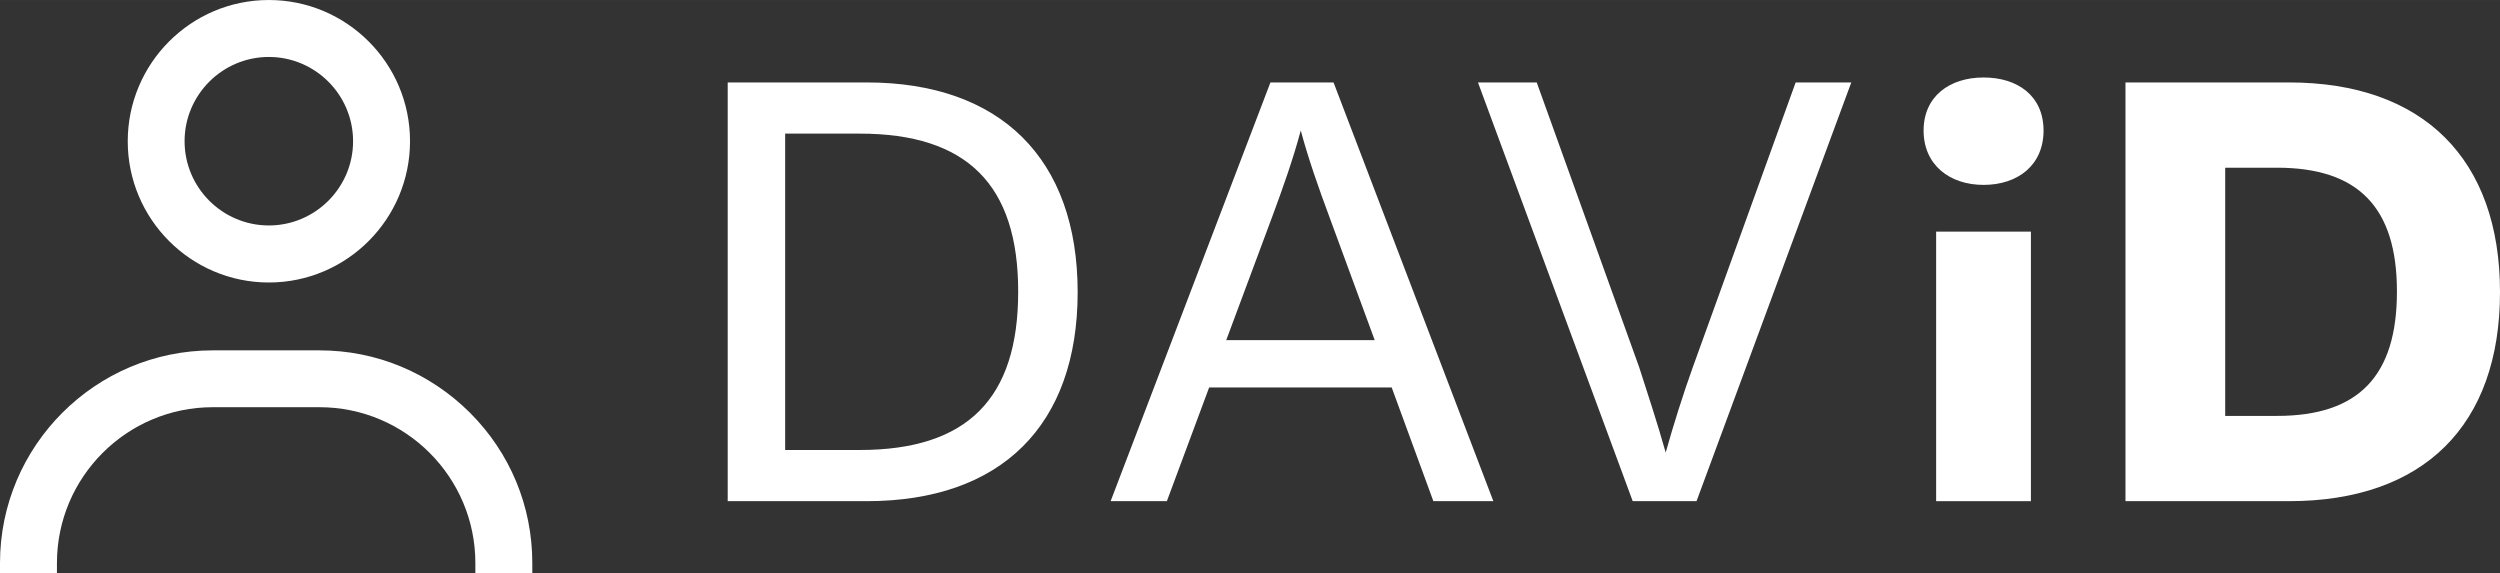
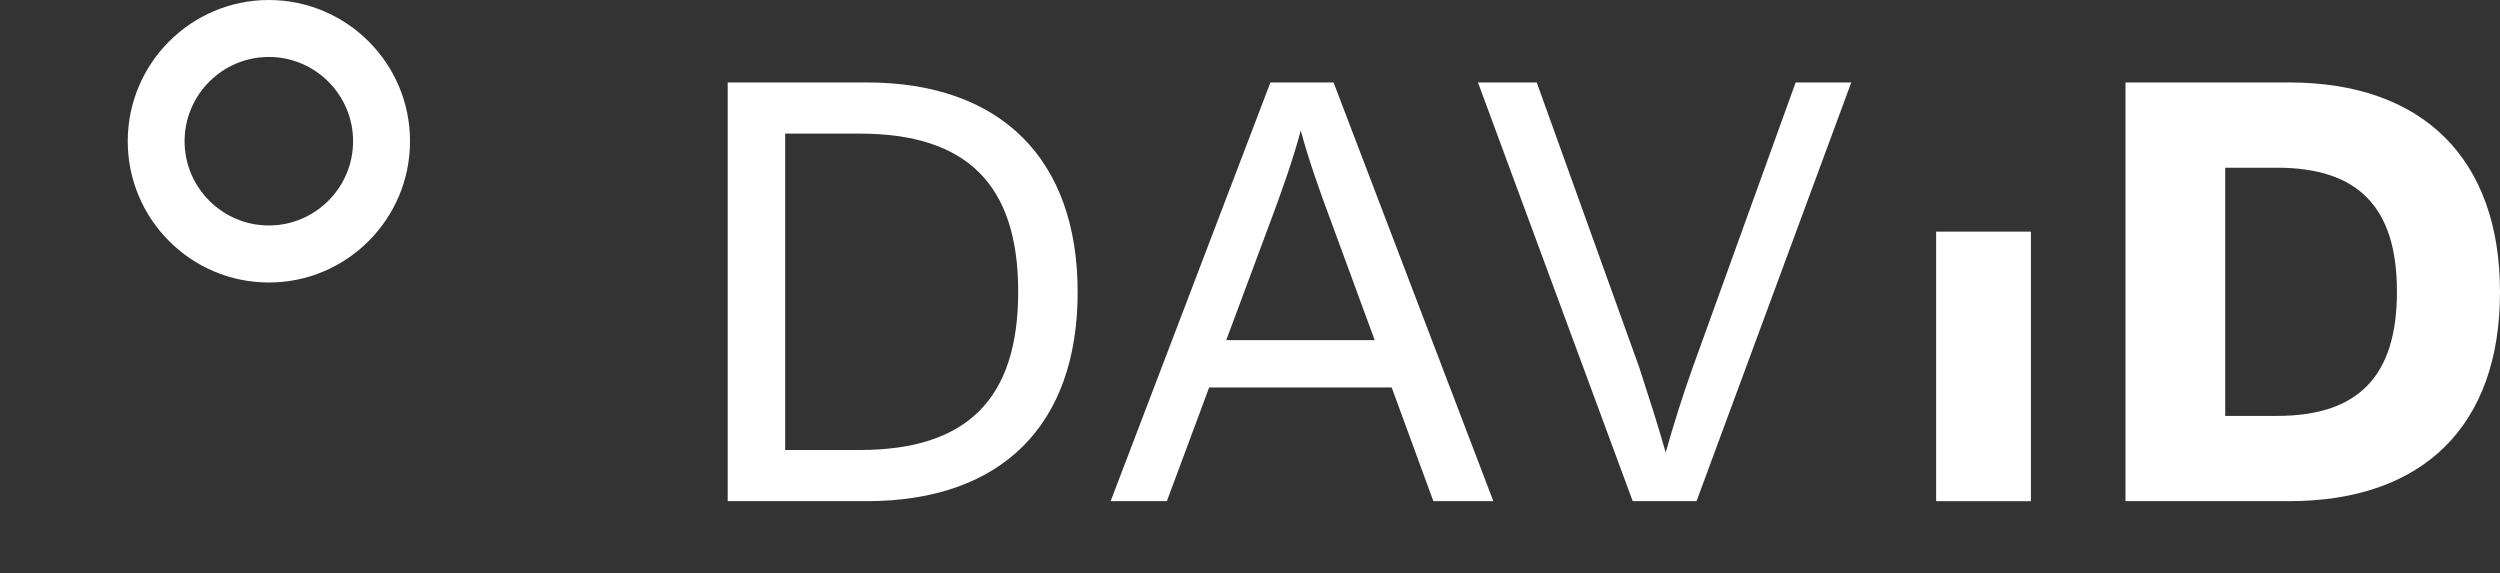
<svg xmlns="http://www.w3.org/2000/svg" id="a" width="87.2mm" height="20mm" viewBox="0 0 247.18 56.69">
  <rect x="0" y="0" width="247.18" height="56.69" fill="#333333" stroke="none" />
  <defs>
    <style>.b{fill:#fff;stroke-width:0px;}</style>
  </defs>
  <path class="b" d="m226.32,8.15h-16.17v41.4h16.17c13.3,0,20.86-7.49,20.86-20.67s-7.62-20.73-20.86-20.73Zm-1.19,32.97h-5.12v-24.54h5.12c8.05,0,11.86,3.93,11.86,12.24,0,8.37-3.8,12.3-11.86,12.3Z" />
-   <path class="b" d="m196.12,7.66c-3.37,0-5.93,1.87-5.93,5.25s2.56,5.37,5.93,5.37,5.93-1.94,5.93-5.37-2.56-5.25-5.93-5.25Z" />
  <path class="b" d="m85.69,8.15h-13.74v41.4h13.74c13.3,0,20.86-7.49,20.86-20.67s-7.62-20.73-20.86-20.73Zm-.69,36.34h-7.37V13.21h7.37c10.62,0,15.67,5.06,15.67,15.61.01,10.62-5.05,15.67-15.67,15.67Z" />
  <rect class="b" x="191.43" y="22.9" width="9.37" height="26.65" />
  <path class="b" d="m125.61,8.15l-15.8,41.4h5.56l4.18-11.24h18.05l4.12,11.24h5.93l-15.8-41.4h-6.24,0Zm-4.37,25.48l4.56-12.24c1-2.69,2.06-5.68,2.81-8.49.75,2.81,1.81,5.81,2.81,8.49l4.5,12.24h-14.68Z" />
  <path class="b" d="m167.37,36.31c-.94,2.62-1.87,5.56-2.68,8.43-.81-2.87-1.75-5.74-2.62-8.43l-10.13-28.16h-5.81l15.3,41.4h6.31l15.3-41.4h-5.5l-10.17,28.16h0Z" />
  <path class="b" d="m26.58,27.93c7.7,0,13.96-6.27,13.96-13.97S34.28,0,26.58,0s-13.95,6.27-13.95,13.97,6.26,13.96,13.95,13.96Zm0-22.3c4.59,0,8.33,3.74,8.33,8.33s-3.74,8.33-8.33,8.33-8.33-3.74-8.33-8.33,3.74-8.33,8.33-8.33Z" />
-   <path class="b" d="m31.6,34.64h-10.57C9.43,34.64,0,44.08,0,55.67v1.02h5.63v-1.02c0-8.5,6.91-15.41,15.41-15.41h10.55c8.5,0,15.41,6.91,15.41,15.41v1.02h5.63v-1.02c0-5.62-2.19-10.9-6.18-14.88-3.99-3.96-9.26-6.15-14.85-6.15Z" />
</svg>